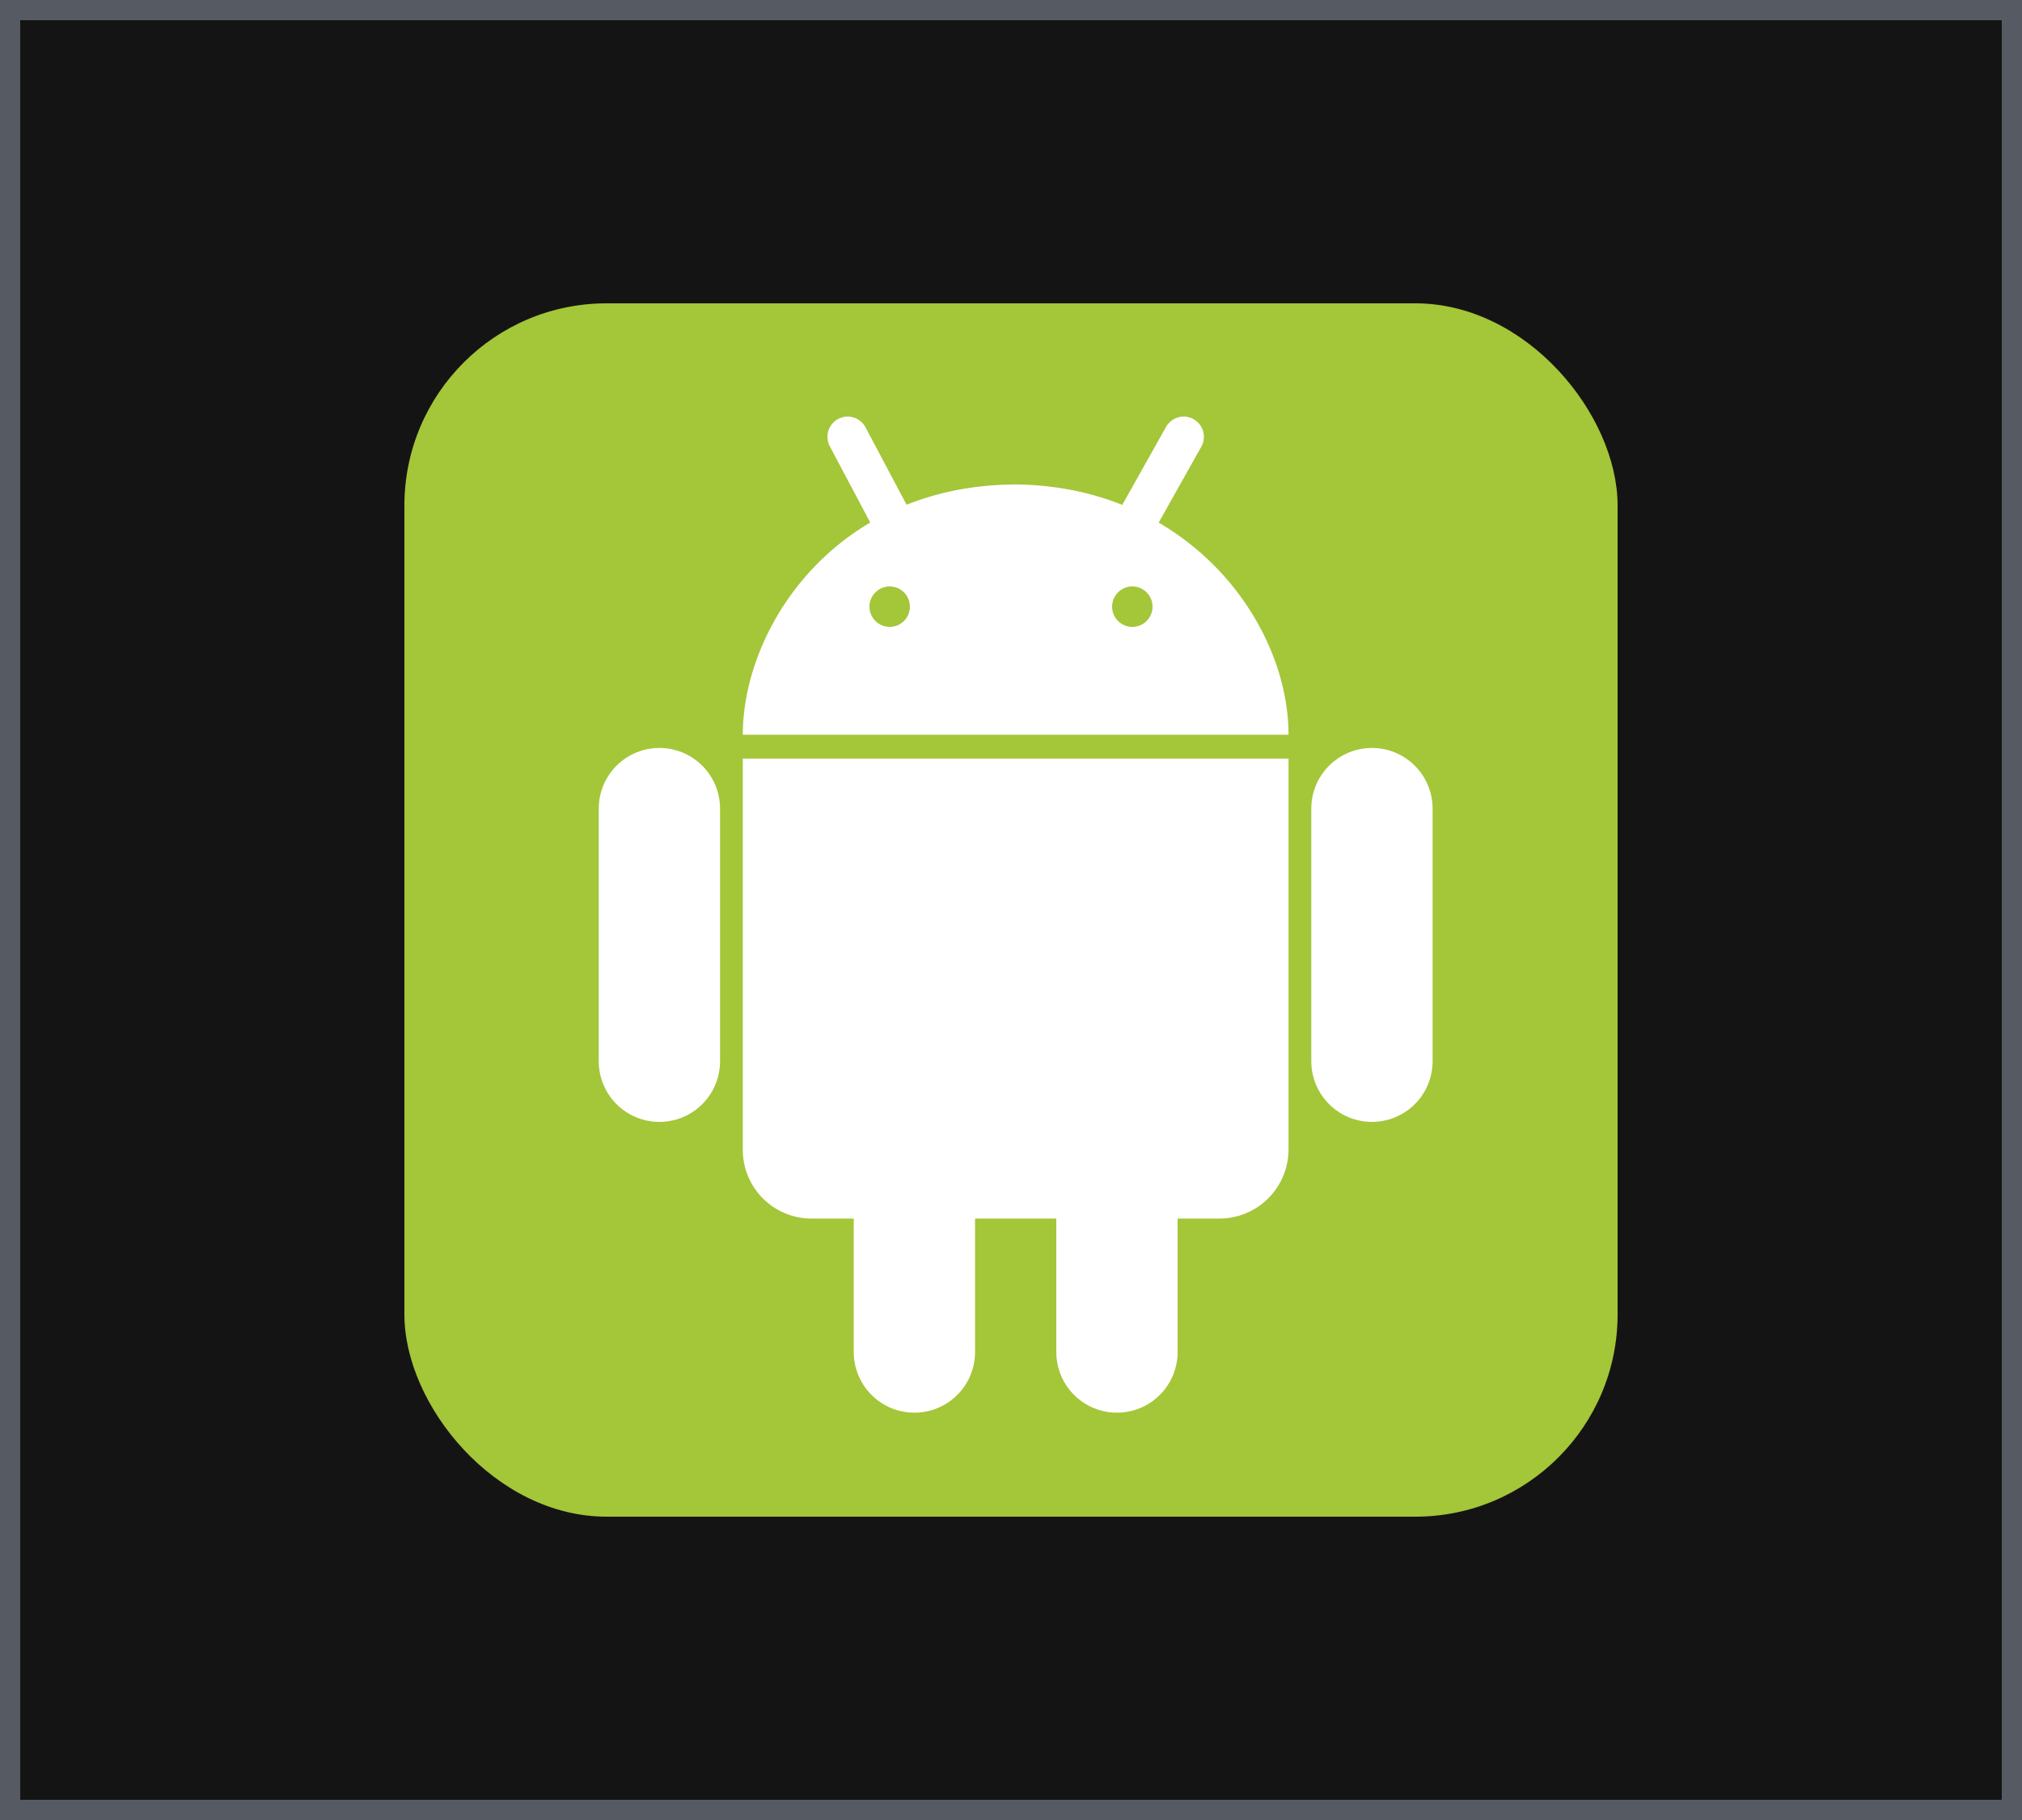
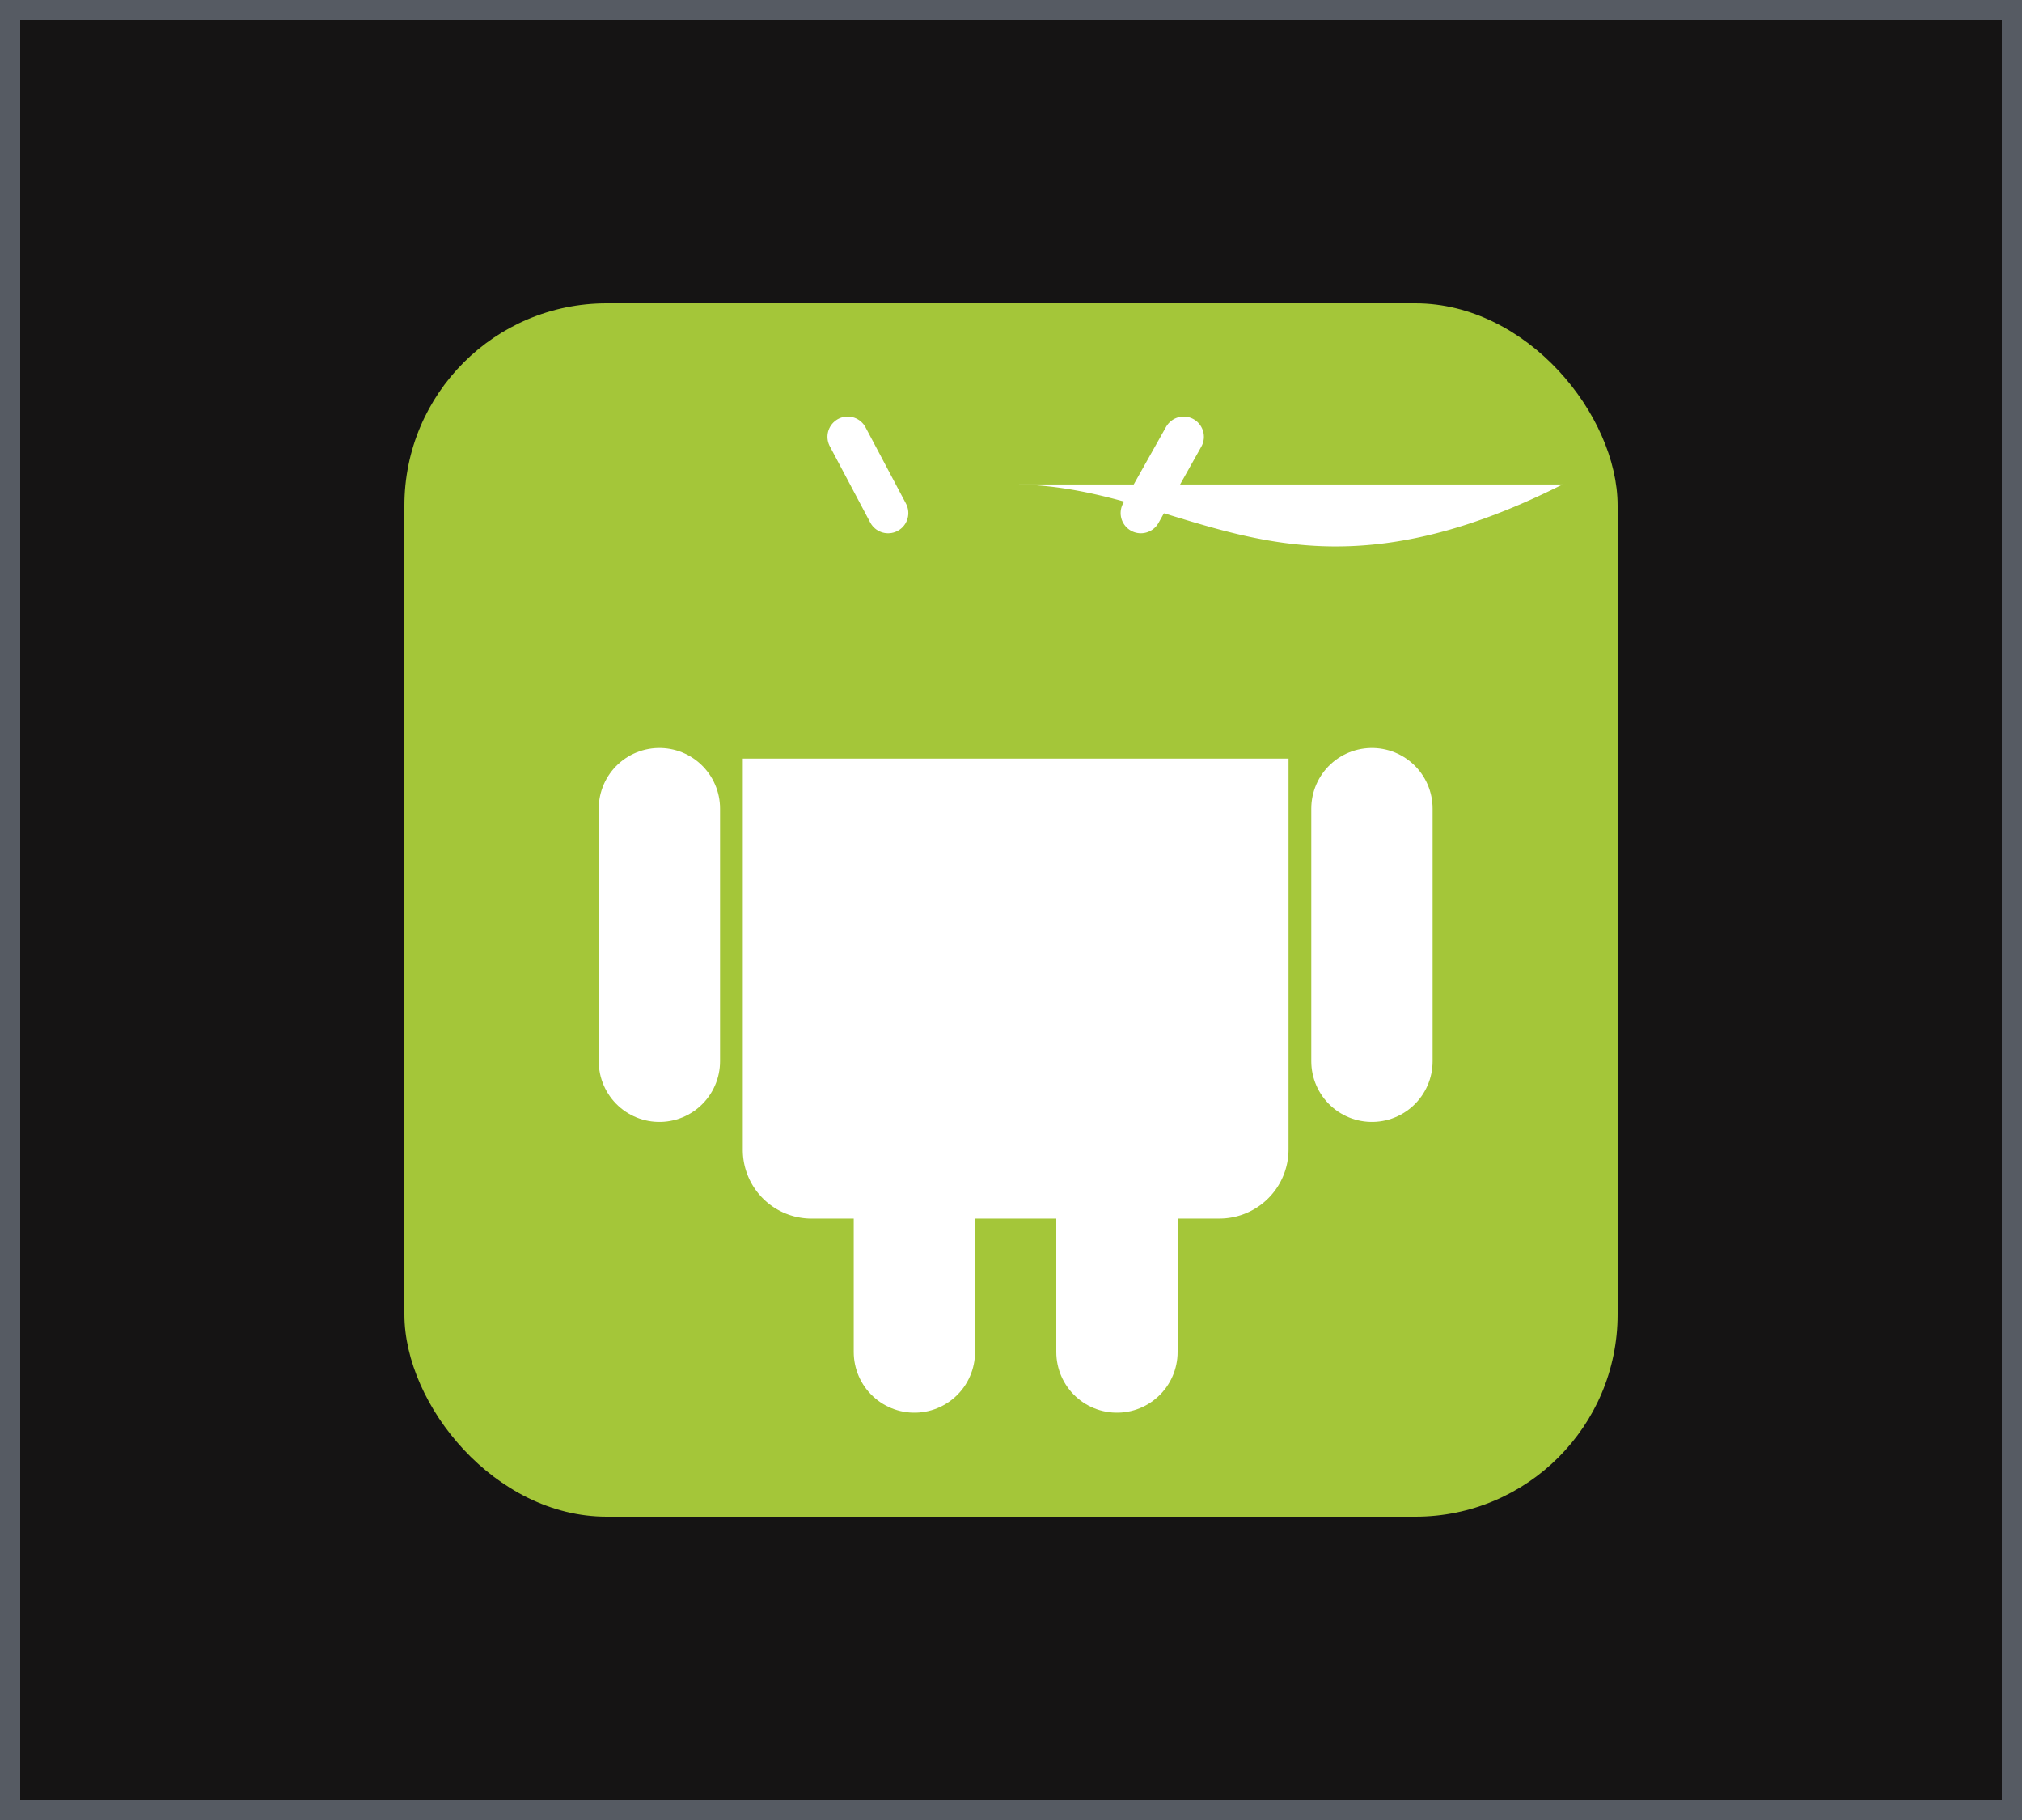
<svg xmlns="http://www.w3.org/2000/svg" width="100" height="90" viewBox="0 0 100 90">
  <g id="Group_19291" data-name="Group 19291" transform="translate(-53 -713)">
    <g id="Rectangle_2854" data-name="Rectangle 2854" transform="translate(53 713)" fill="#151414" stroke="rgba(152,162,179,0.5)" stroke-width="1">
      <rect width="100" height="90" stroke="none" />
      <rect x="0.5" y="0.5" width="99" height="89" fill="none" />
    </g>
    <g id="android-tile" transform="translate(73 728)">
      <rect id="Rectangle_2894" data-name="Rectangle 2894" width="60" height="60" rx="10" fill="#a4c639" />
      <g id="Group_19279" data-name="Group 19279" transform="translate(12.611 6.6)">
        <path id="Path_25412" data-name="Path 25412" d="M107,212v12.493M142.24,212v12.493m-12.611,7.779v6.6m-10.018-6.6v6.6" transform="translate(-107 -193.614)" stroke="#fff" stroke-linecap="round" stroke-width="6" />
        <path id="Path_25413" data-name="Path 25413" d="M188,59.771,186,56m14.5,3.771L202.618,56" transform="translate(-176.689 -56)" stroke="#fff" stroke-linecap="round" stroke-width="2" />
      </g>
-       <path id="Path_25414" data-name="Path 25414" d="M155.554,76C146.6,76,142,83.071,142,88.375h26.989C168.989,82.836,164.039,76.118,155.554,76ZM142,89.554v19.329a3.4,3.4,0,0,0,3.3,3.418h20.272a3.42,3.42,0,0,0,3.418-3.418V89.554Z" transform="translate(-125.264 -67.043)" fill="#fff" />
+       <path id="Path_25414" data-name="Path 25414" d="M155.554,76h26.989C168.989,82.836,164.039,76.118,155.554,76ZM142,89.554v19.329a3.4,3.4,0,0,0,3.3,3.418h20.272a3.42,3.42,0,0,0,3.418-3.418V89.554Z" transform="translate(-125.264 -67.043)" fill="#fff" />
      <g id="Group_19280" data-name="Group 19280" transform="translate(22.919 14.406)">
-         <circle id="Ellipse_67" data-name="Ellipse 67" cx="1" cy="1" r="1" transform="translate(0.081 -0.406)" fill="#a4c639" />
        <circle id="Ellipse_68" data-name="Ellipse 68" cx="1" cy="1" r="1" transform="translate(12.081 -0.406)" fill="#a4c639" />
      </g>
    </g>
  </g>
</svg>